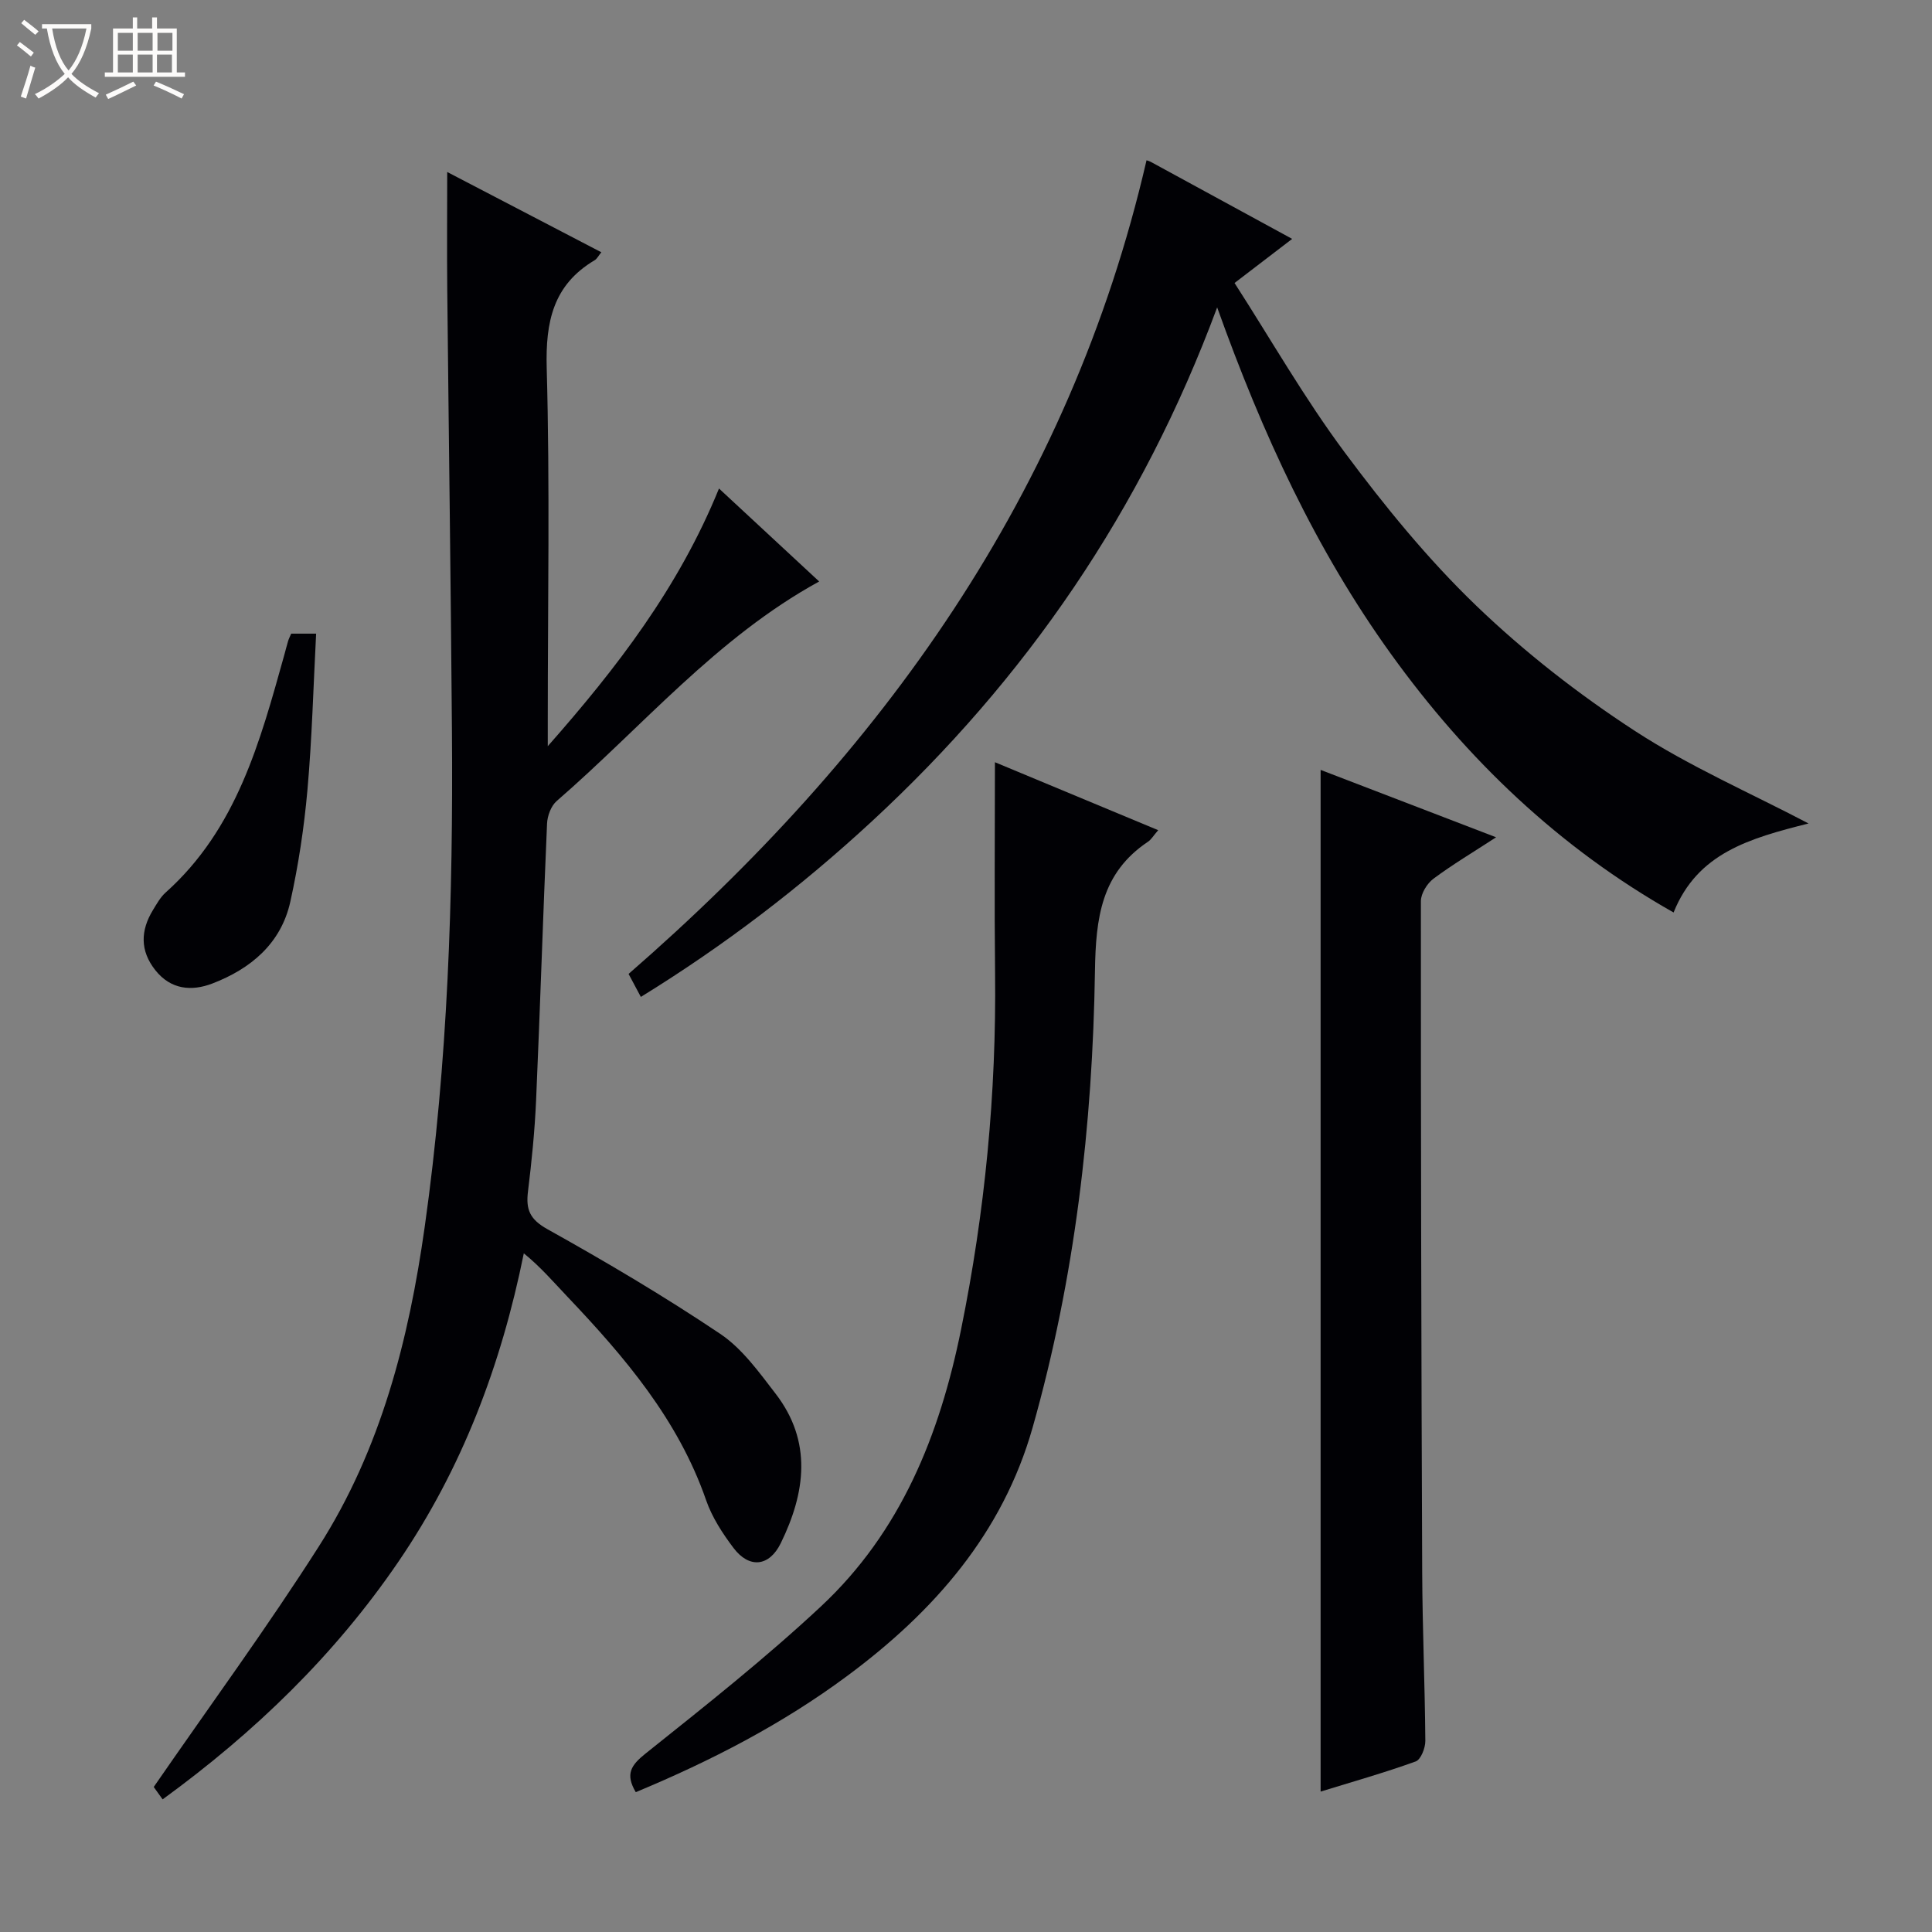
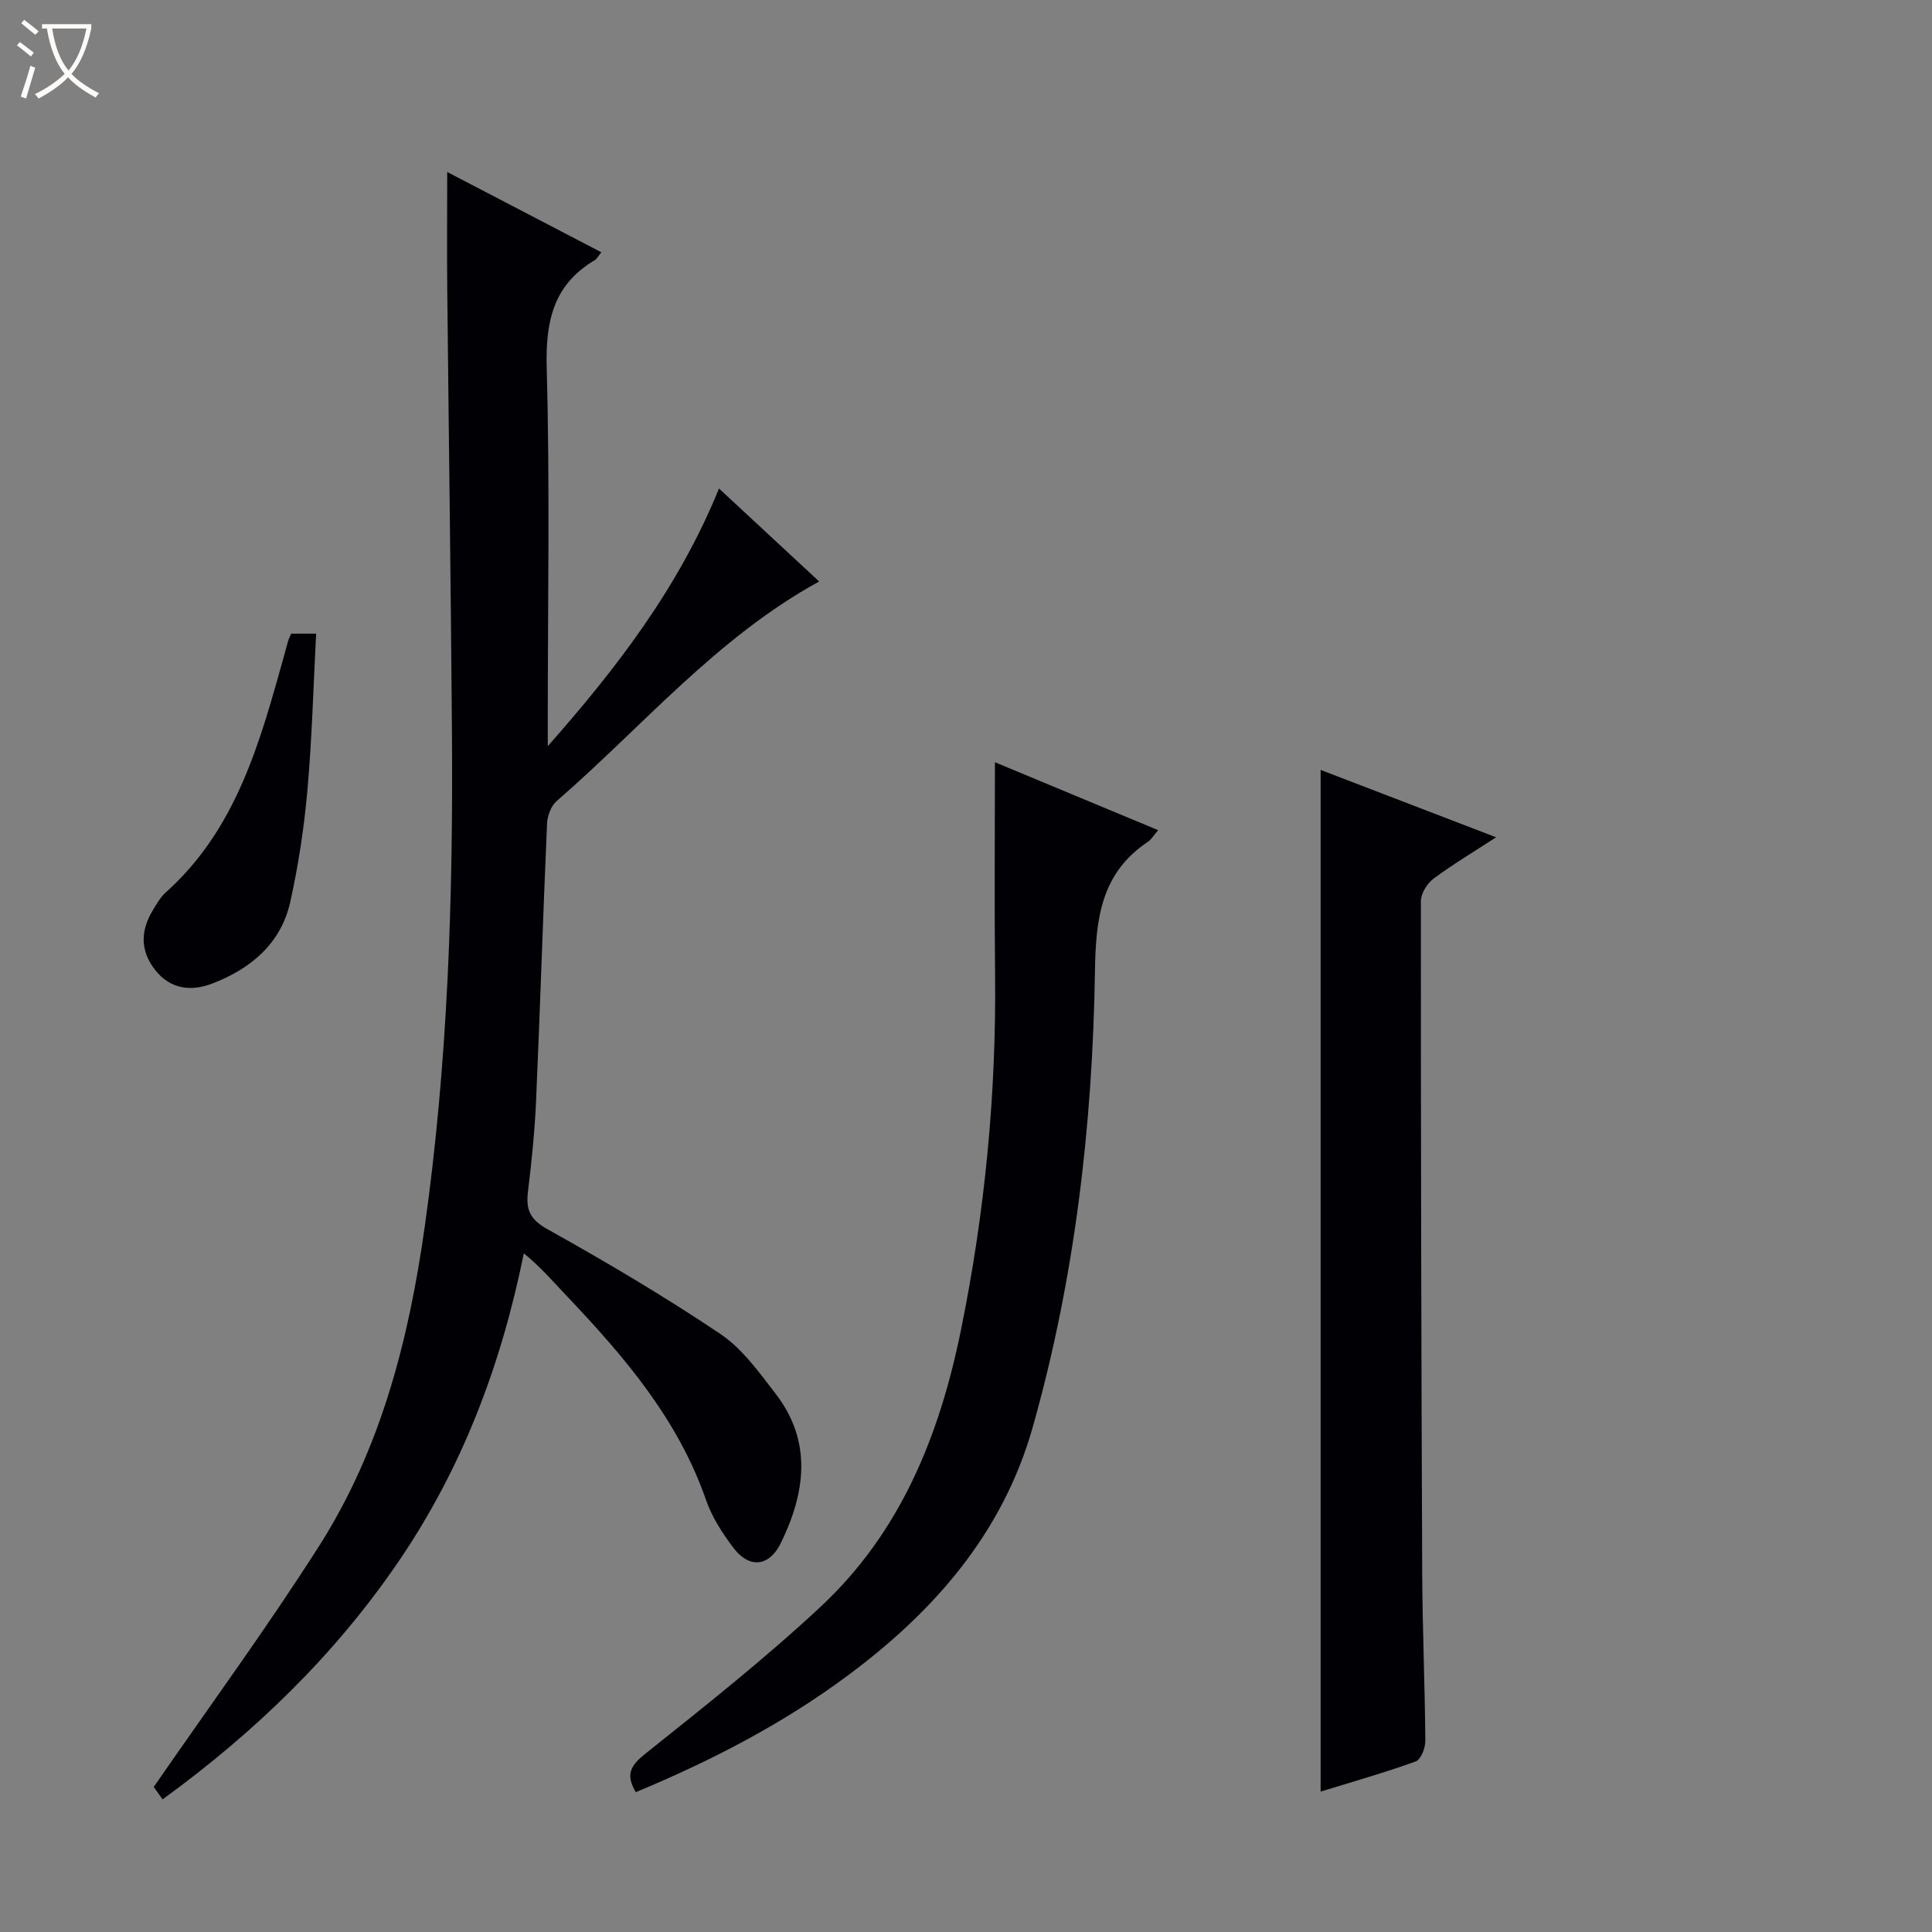
<svg xmlns="http://www.w3.org/2000/svg" enable-background="new 0 0 400 400" viewBox="0 0 400 400">
  <rect x="0" y="0" width="400" height="400" fill="#808080" stroke="none" />
  <path d="m6.4 11.7c-1-.8-1.9-1.6-2.9-2.3l.6-.7c.9.7 1.9 1.4 2.9 2.2zm-2.1 8.3c.7-2.1 1.4-4.2 2-6.4.2.1.6.3 1 .4-.7 2.3-1.3 4.4-1.9 6.4zm3-12.8c-1.1-.9-2.1-1.7-2.9-2.4l.6-.7c1 .8 2 1.5 3 2.4zm1.4-1.3v-.9h10.2v.9c-.9 4.2-2.3 7.3-4.1 9.4 1.3 1.4 3.2 2.7 5.7 4-.2.2-.4.5-.7.9-2.5-1.4-4.4-2.7-5.7-4.2-1.4 1.5-3.5 3-6.1 4.4 0 0 0 0-.1-.1-.3-.4-.5-.7-.7-.8 2.7-1.3 4.7-2.8 6.2-4.2-1.8-2.2-3-5.3-3.7-9.4zm9.2 0h-7.1c.6 3.8 1.7 6.7 3.4 8.7 1.7-2.1 2.9-4.8 3.7-8.7z" fill="#fcfbfa" />
-   <path d="m31.6 3.6h.9v2.3h4.1v9.1h1.7v.9h-16.6v-.9h1.7v-9.1h4.1v-2.3h.9v2.3h3.1v-2.3zm-4 13.3.6.8c-1.9.9-3.8 1.9-5.8 2.8-.2-.3-.3-.6-.5-.9 2-.9 3.9-1.8 5.7-2.7zm-3.2-10.1v3.7h3.1v-3.7zm0 4.5v3.7h3.1v-3.7zm4.1-4.5v3.7h3.1v-3.7zm0 4.5v3.7h3.1v-3.7zm9.1 9.1c-2.1-1.1-4.1-2-5.8-2.7l.5-.8c2.2.9 4.1 1.8 5.8 2.6zm-1.9-13.6h-3.1v3.7h3.1zm-3.2 4.5v3.7h3.1v-3.7z" fill="#fcfbfa" />
  <g fill="#010105">
    <path d="m92.59 35.61c10.81 5.63 21.24 11.06 31.91 16.62-.6.73-.9 1.36-1.39 1.65-8.6 5.11-10.18 12.74-9.92 22.31.67 24.3.22 48.64.22 72.96v5.34c14.25-16.15 27.11-32.83 35.45-53.35 7.12 6.61 13.9 12.9 20.74 19.25-21.28 11.66-36.57 30.05-54.34 45.45-1.17 1.01-1.93 3.07-2 4.68-.84 19.11-1.43 38.23-2.27 57.34-.28 6.3-.91 12.59-1.68 18.85-.45 3.71.37 5.74 4.03 7.78 12.17 6.79 24.2 13.9 35.76 21.66 4.55 3.05 8.02 7.91 11.45 12.36 7.68 9.95 6.21 20.54 1.1 30.99-2.39 4.88-6.54 5.29-9.79.98-2.28-3.02-4.45-6.36-5.67-9.89-5.79-16.68-16.86-29.64-28.72-42.13-2.85-3-5.54-6.15-9.02-8.97-4.72 23.3-12.83 44.61-25.98 63.87-13.19 19.32-29.71 35.28-48.8 49.18-1.03-1.43-1.87-2.6-1.84-2.57 11.73-16.99 23.53-33.08 34.22-49.86 12.8-20.09 18.59-42.73 21.89-66.16 4.8-34.02 5.89-68.22 5.63-102.49-.23-30.47-.66-60.93-.97-91.4-.08-7.93-.01-15.86-.01-24.45z" />
-     <path d="m374.44 170.49c-12.22 3.09-22.99 6.09-27.94 18.43-23.69-13.39-42.79-31.67-58.54-53.55-15.51-21.55-26.55-45.43-35.96-71.73-15.62 42.12-39.65 76.97-71.5 106.42-14.67 13.56-30.49 25.67-47.82 36.34-.97-1.81-1.79-3.36-2.54-4.76 52.43-45.6 91.29-99.5 107.23-168.42-.28-.09.36.01.9.3 9.61 5.22 19.2 10.45 29.26 15.94-3.97 3.04-7.5 5.75-11.93 9.13 7.6 11.81 14.52 23.94 22.8 35.06 8.31 11.18 17.23 22.12 27.25 31.76 10.01 9.62 21.16 18.32 32.81 25.9 11.34 7.39 23.94 12.86 35.98 19.18z" />
    <path d="m273.42 159.4c12.02 4.62 23.87 9.17 36.33 13.95-4.72 3.08-9 5.62-12.97 8.58-1.32.99-2.59 3.05-2.6 4.62-.02 46.32.08 92.63.27 138.95.05 11.65.56 23.29.65 34.94.01 1.46-.93 3.87-2 4.25-6.5 2.35-13.17 4.23-19.68 6.24 0-70.59 0-140.78 0-211.53z" />
    <path d="m131.63 371.05c-2.22-3.75-.99-5.59 2.04-8.01 12.34-9.85 24.75-19.67 36.28-30.43 16.53-15.43 24.58-35.43 29.02-57.31 4.96-24.39 7.33-48.94 7.05-73.8-.16-14.28-.03-28.57-.03-43.69 11.38 4.74 22.4 9.33 33.8 14.07-1.02 1.18-1.45 1.95-2.1 2.38-9.69 6.48-10.82 15.78-10.99 26.75-.49 31.95-4.16 63.65-12.9 94.52-6.21 21.93-20.47 38.18-38.39 51.45-13.41 9.96-28.18 17.58-43.78 24.07z" />
    <path d="m60.29 131.19h5.16c-.57 10.91-.85 21.68-1.8 32.39-.69 7.75-1.86 15.51-3.54 23.1-1.92 8.68-8.21 13.91-16.18 16.96-4.26 1.62-8.56 1.27-11.76-2.76-3.21-4.04-3.09-8.23-.5-12.47.78-1.27 1.54-2.66 2.63-3.63 14.71-13.15 19.54-31.21 24.56-49.18.27-.96.5-1.93.79-2.88.14-.47.37-.91.64-1.53z" />
  </g>
</svg>